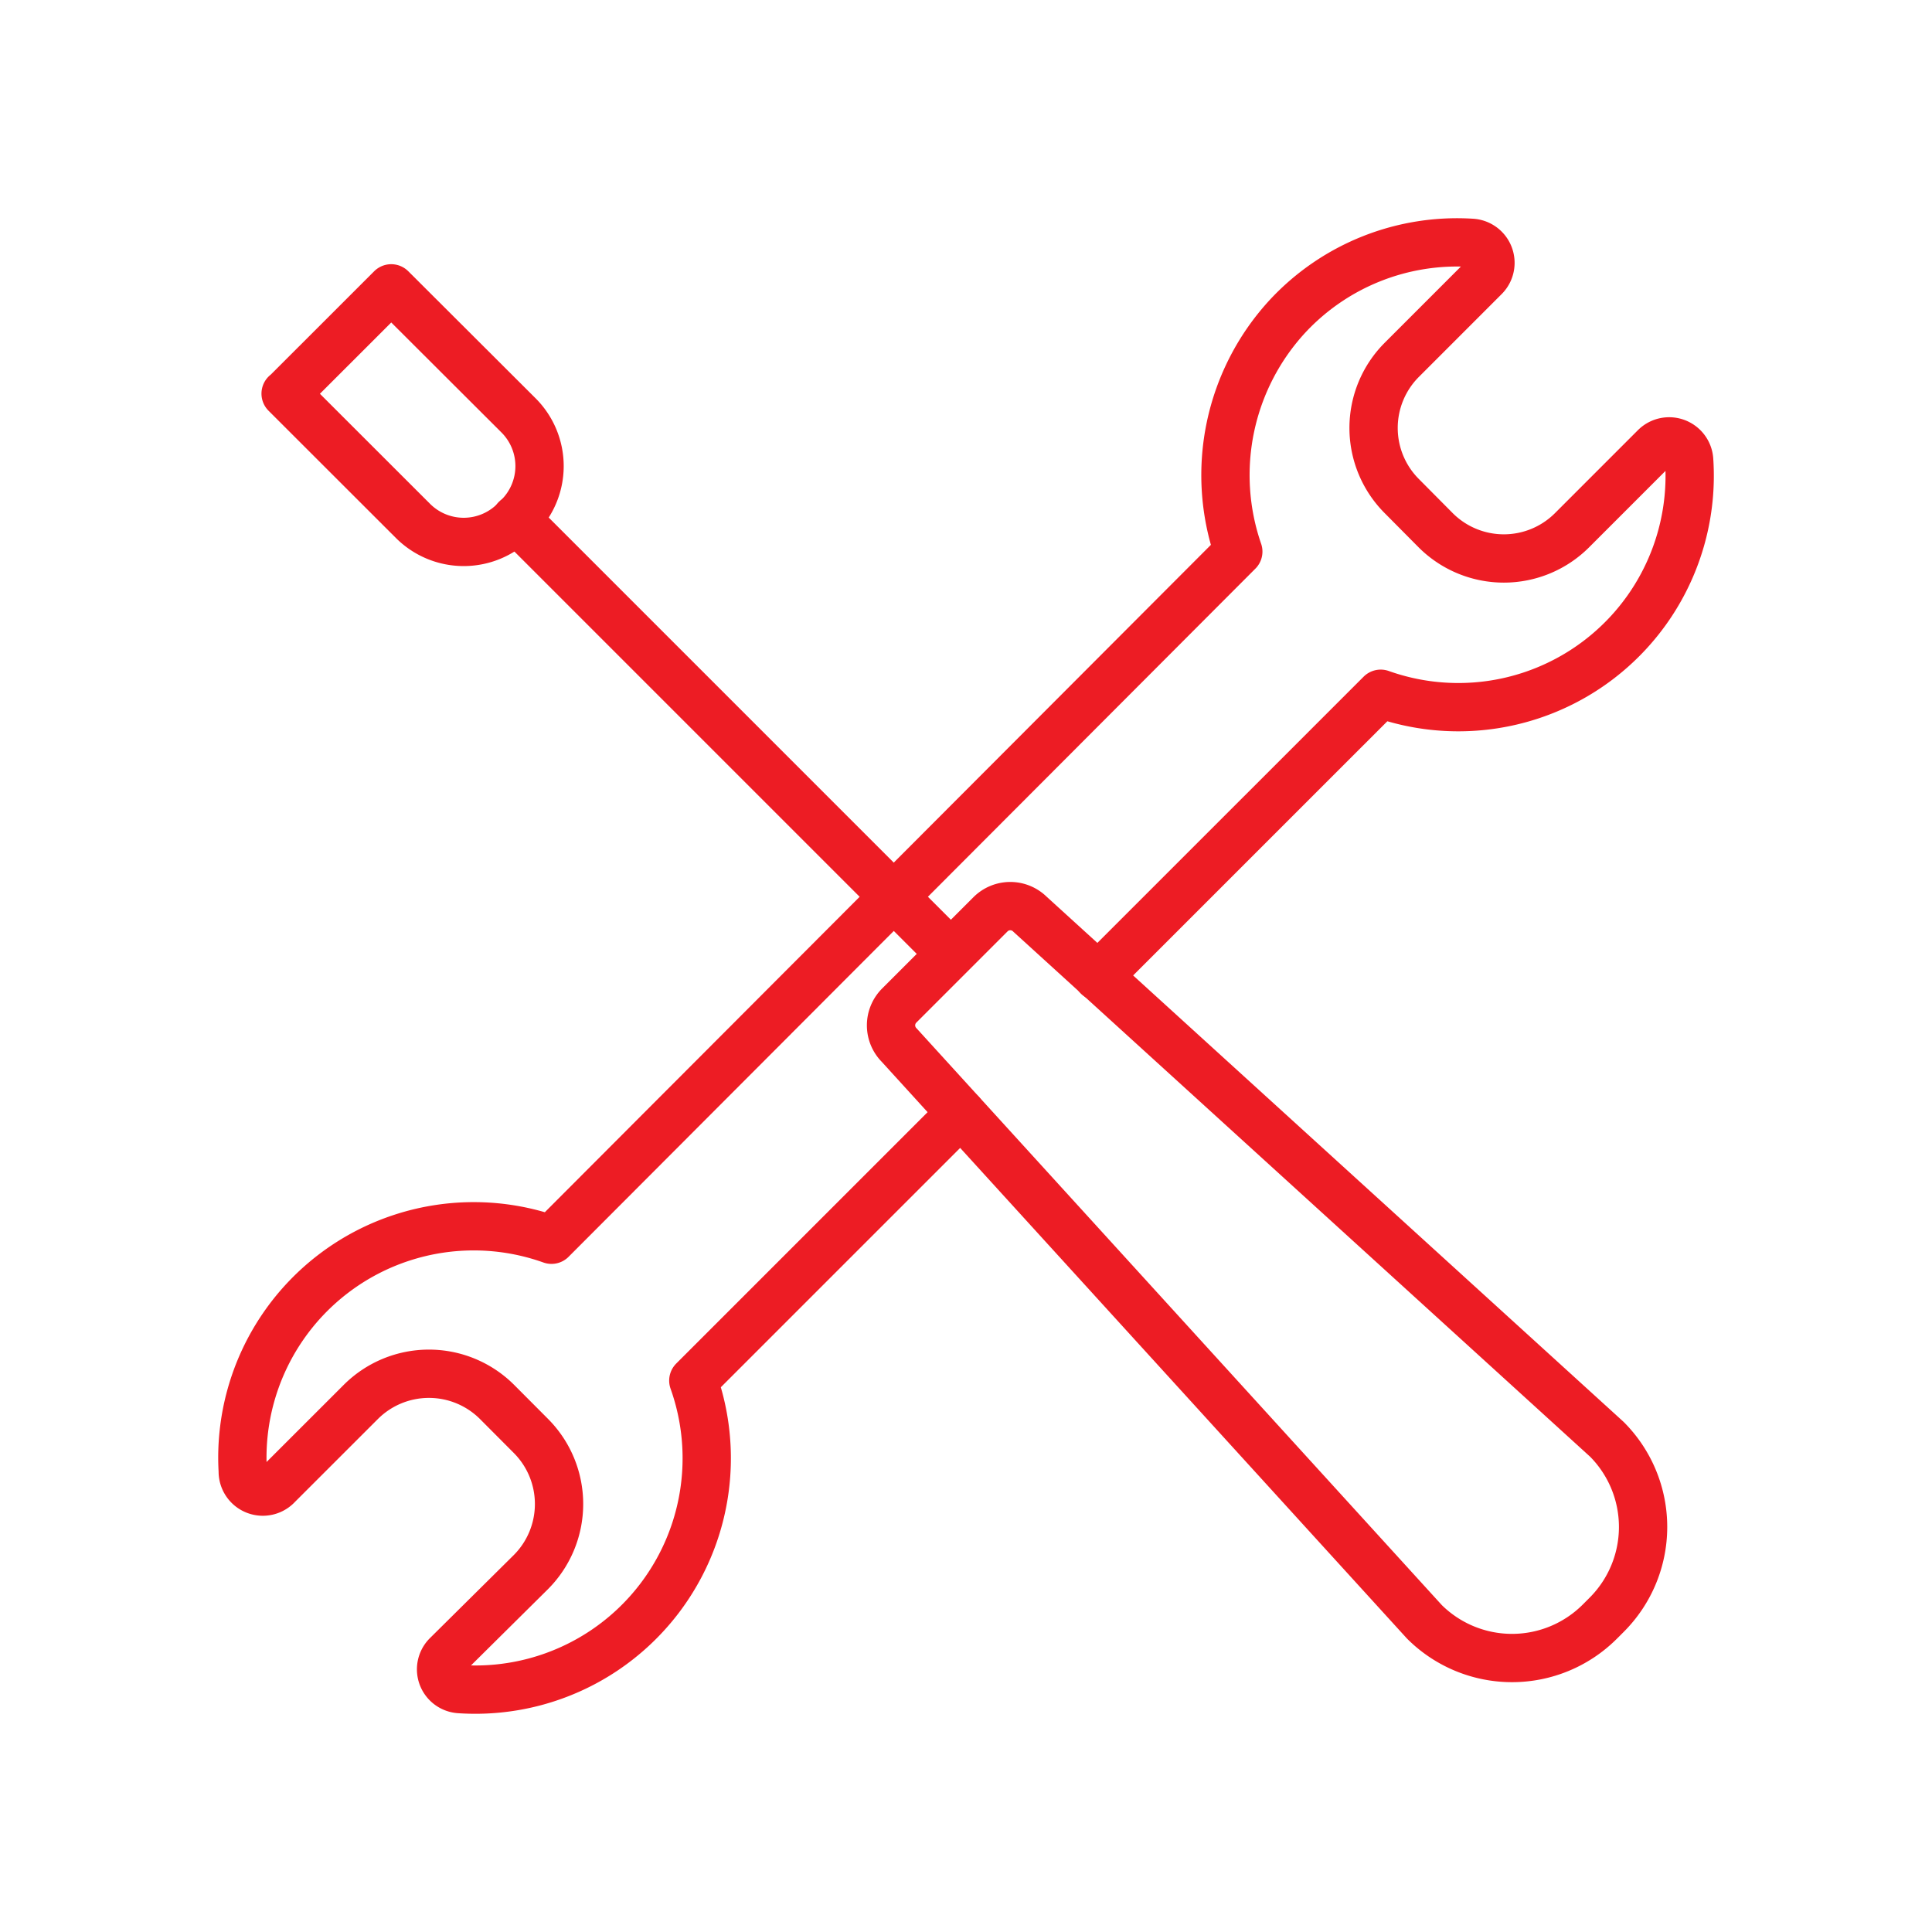
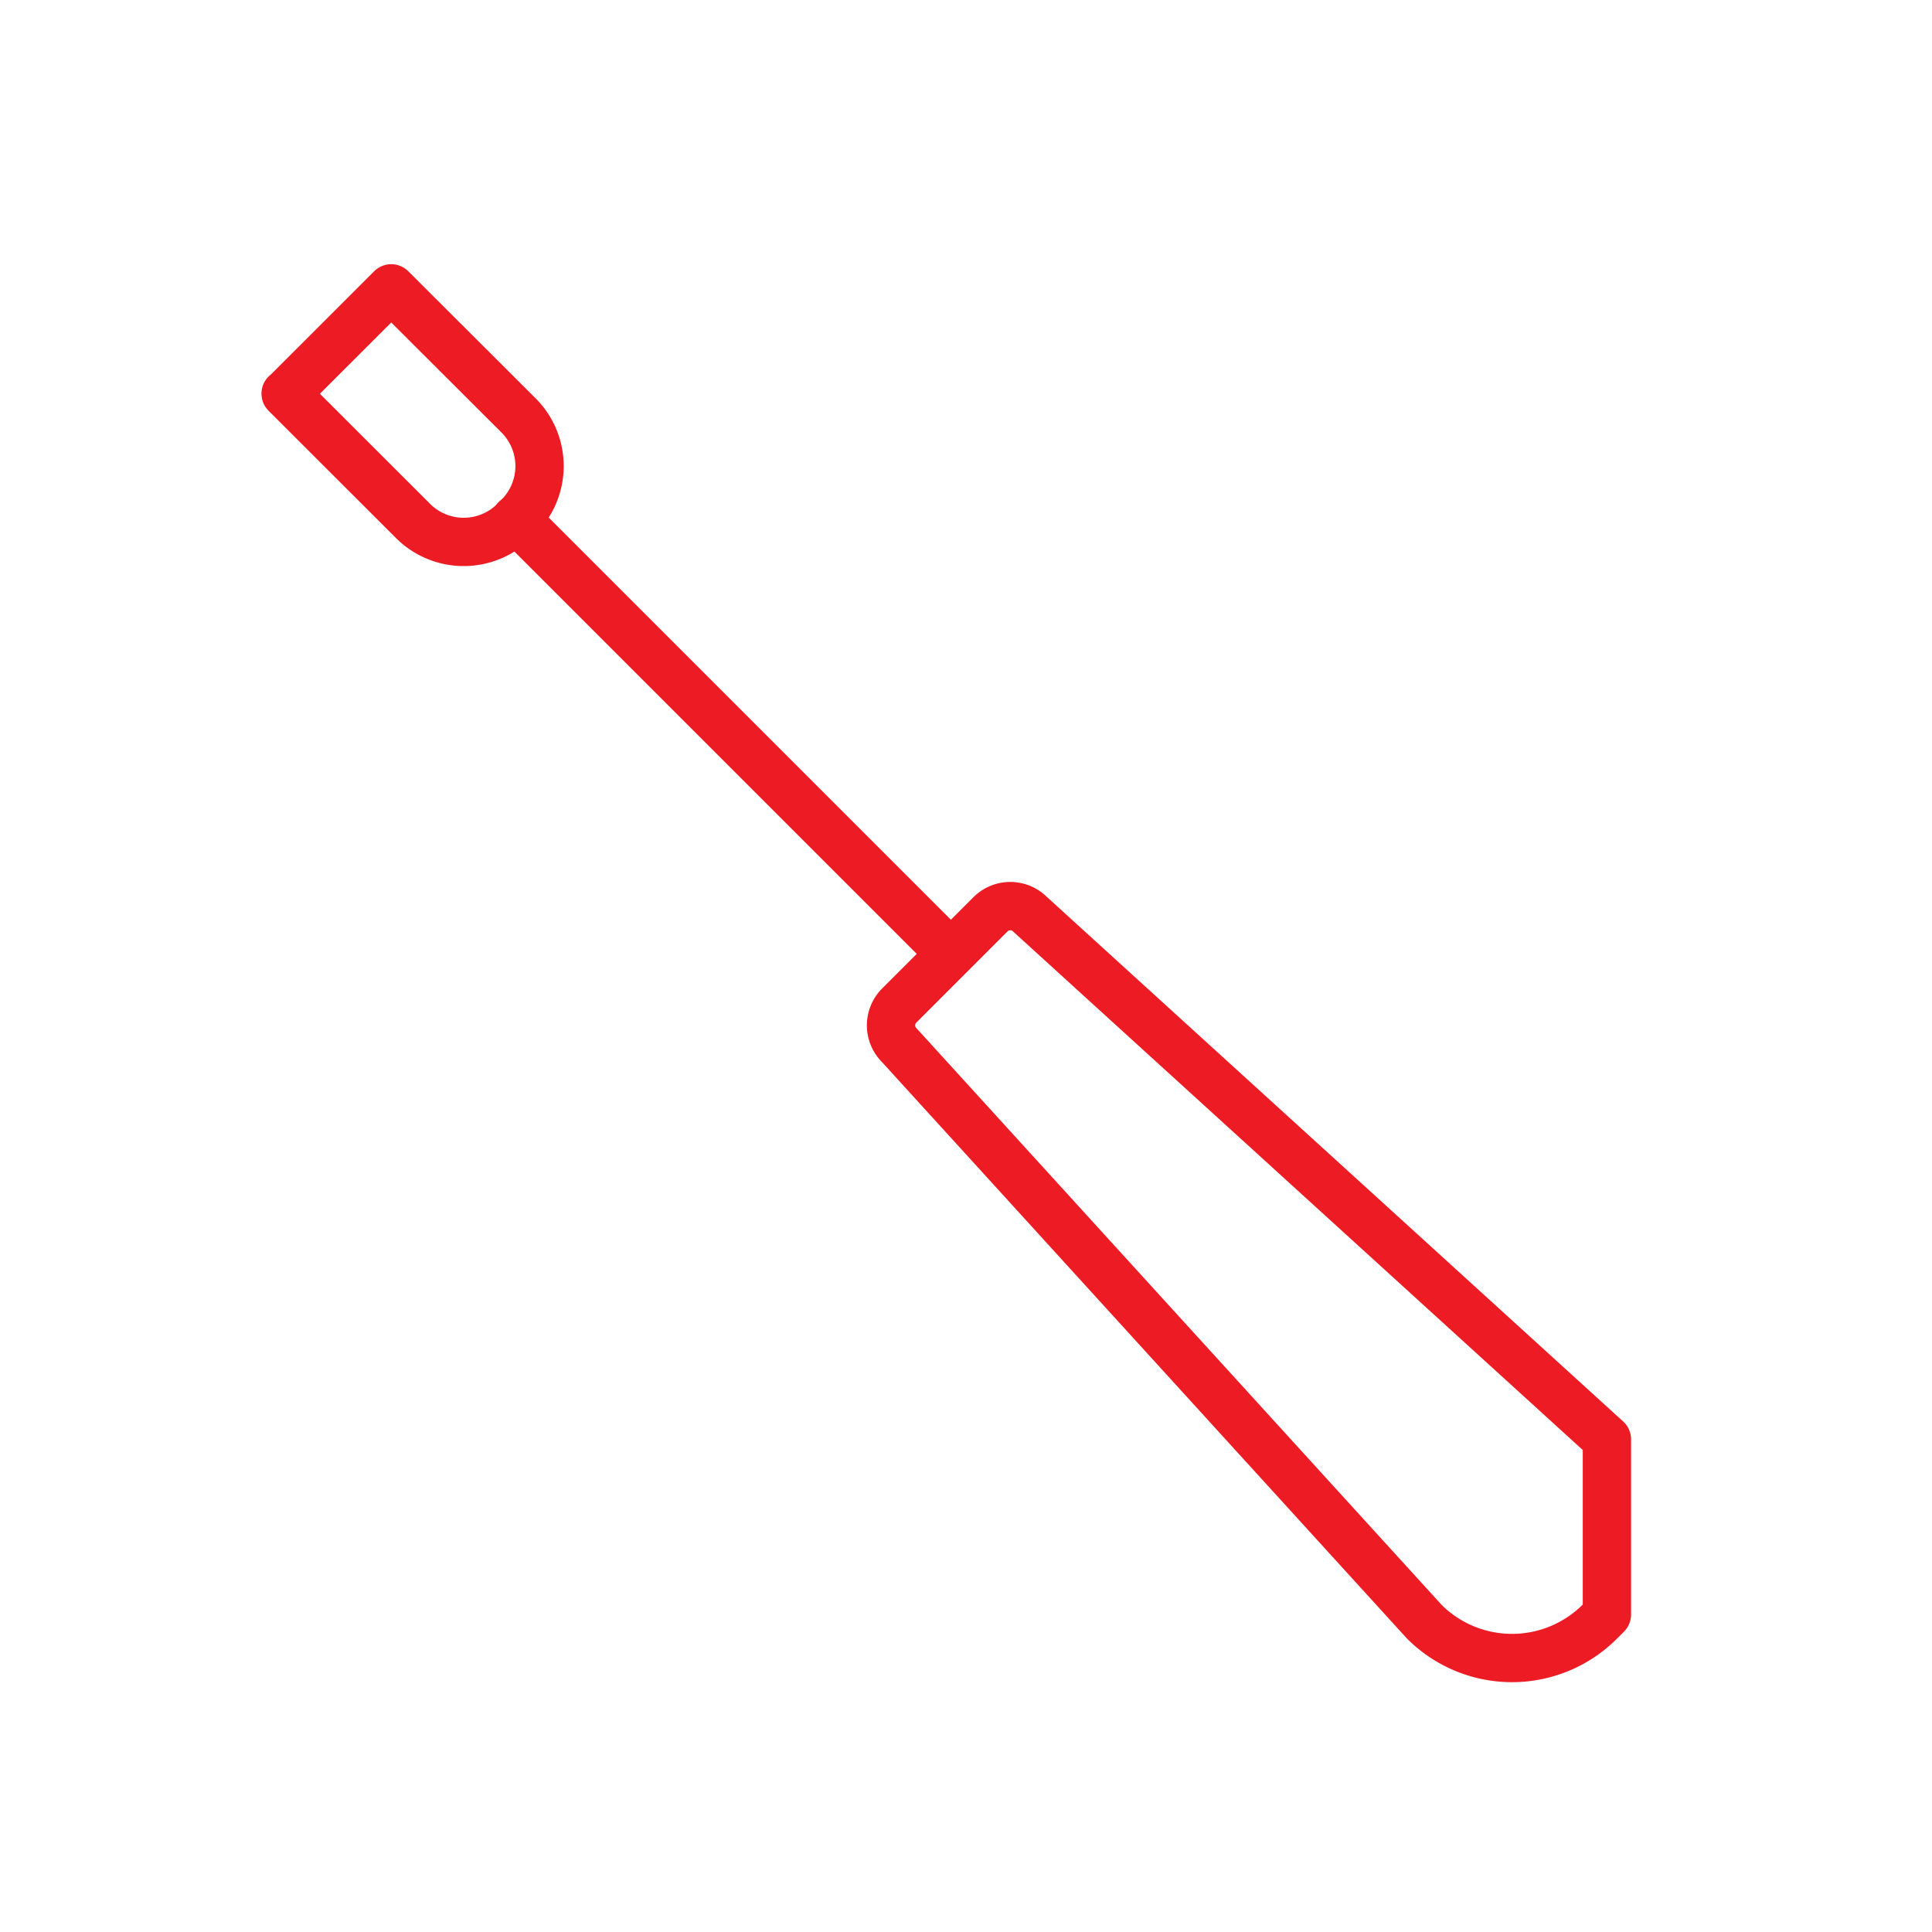
<svg xmlns="http://www.w3.org/2000/svg" xmlns:ns1="http://sodipodi.sourceforge.net/DTD/sodipodi-0.dtd" xmlns:ns2="http://www.inkscape.org/namespaces/inkscape" width="80" height="80" viewBox="0 0 80 80" version="1.1" id="svg22" ns1:docname="icon-learn-the-basics.svg" ns2:version="1.1.1 (3bf5ae0d25, 2021-09-20)">
  <ns1:namedview id="namedview24" pagecolor="#ffffff" bordercolor="#666666" borderopacity="1.0" ns2:pageshadow="2" ns2:pageopacity="0.0" ns2:pagecheckerboard="0" showgrid="false" ns2:zoom="8.9875" ns2:cx="40" ns2:cy="40" ns2:window-width="1920" ns2:window-height="1017" ns2:window-x="1912" ns2:window-y="-8" ns2:window-maximized="1" ns2:current-layer="svg22" />
  <defs id="defs18" />
-   <path d="m 66.539,66.855 -0.3,0.3 a 5.141,5.141 0 0 1 -7.259,0 L 37.235,43.277 a 1.16,1.16 0 0 1 0,-1.639 v 0 l 3.779,-3.779 a 1.16,1.16 0 0 1 1.639,0 v 0 L 66.539,59.6 a 5.142,5.142 0 0 1 0,7.255 z" fill="none" stroke="#ed1c24" stroke-linecap="round" stroke-linejoin="round" stroke-width="2" id="path9" />
+   <path d="m 66.539,66.855 -0.3,0.3 a 5.141,5.141 0 0 1 -7.259,0 L 37.235,43.277 a 1.16,1.16 0 0 1 0,-1.639 v 0 l 3.779,-3.779 a 1.16,1.16 0 0 1 1.639,0 v 0 L 66.539,59.6 z" fill="none" stroke="#ed1c24" stroke-linecap="round" stroke-linejoin="round" stroke-width="2" id="path9" />
  <path d="M 11.838,16.3 16.2,11.94 v 0 l 5.271,5.26 a 2.968,2.968 0 0 1 0,4.2 v 0 0 l -0.17,0.17 a 2.97,2.97 0 0 1 -4.2,0 v 0 0 L 11.827,16.3 Z" fill="none" stroke="#ed1c24" stroke-linecap="round" stroke-linejoin="round" stroke-width="2" id="path11" />
  <line x1="39.215" y1="39.339" x2="21.364" y2="21.488" fill="none" stroke="#ed1c24" stroke-linecap="round" stroke-linejoin="round" stroke-width="2" id="line13" />
-   <path d="M 39.79,46.087 28.709,57.168 a 9.581,9.581 0 0 1 -9.676,12.774 0.82,0.82 0 0 1 -0.521,-1.406 l 3.47,-3.438 a 3.992,3.992 0 0 0 0,-5.641 l -1.4,-1.405 a 3.991,3.991 0 0 0 -5.642,0 L 11.5,61.49 a 0.831,0.831 0 0 1 -1.448,-0.575 9.58,9.58 0 0 1 12.784,-9.58 L 51.275,22.84 a 9.7,9.7 0 0 1 2.065,-9.772 9.583,9.583 0 0 1 7.611,-3.012 0.83,0.83 0 0 1 0.521,1.416 L 58.045,14.9 a 3.991,3.991 0 0 0 0,5.642 l 1.405,1.416 a 3.993,3.993 0 0 0 5.642,0 l 3.438,-3.439 a 0.83,0.83 0 0 1 1.415,0.543 9.58,9.58 0 0 1 -12.773,9.665 L 45.463,40.435" fill="none" stroke="#ed1c24" stroke-linecap="round" stroke-linejoin="round" stroke-width="2" id="path15" />
</svg>